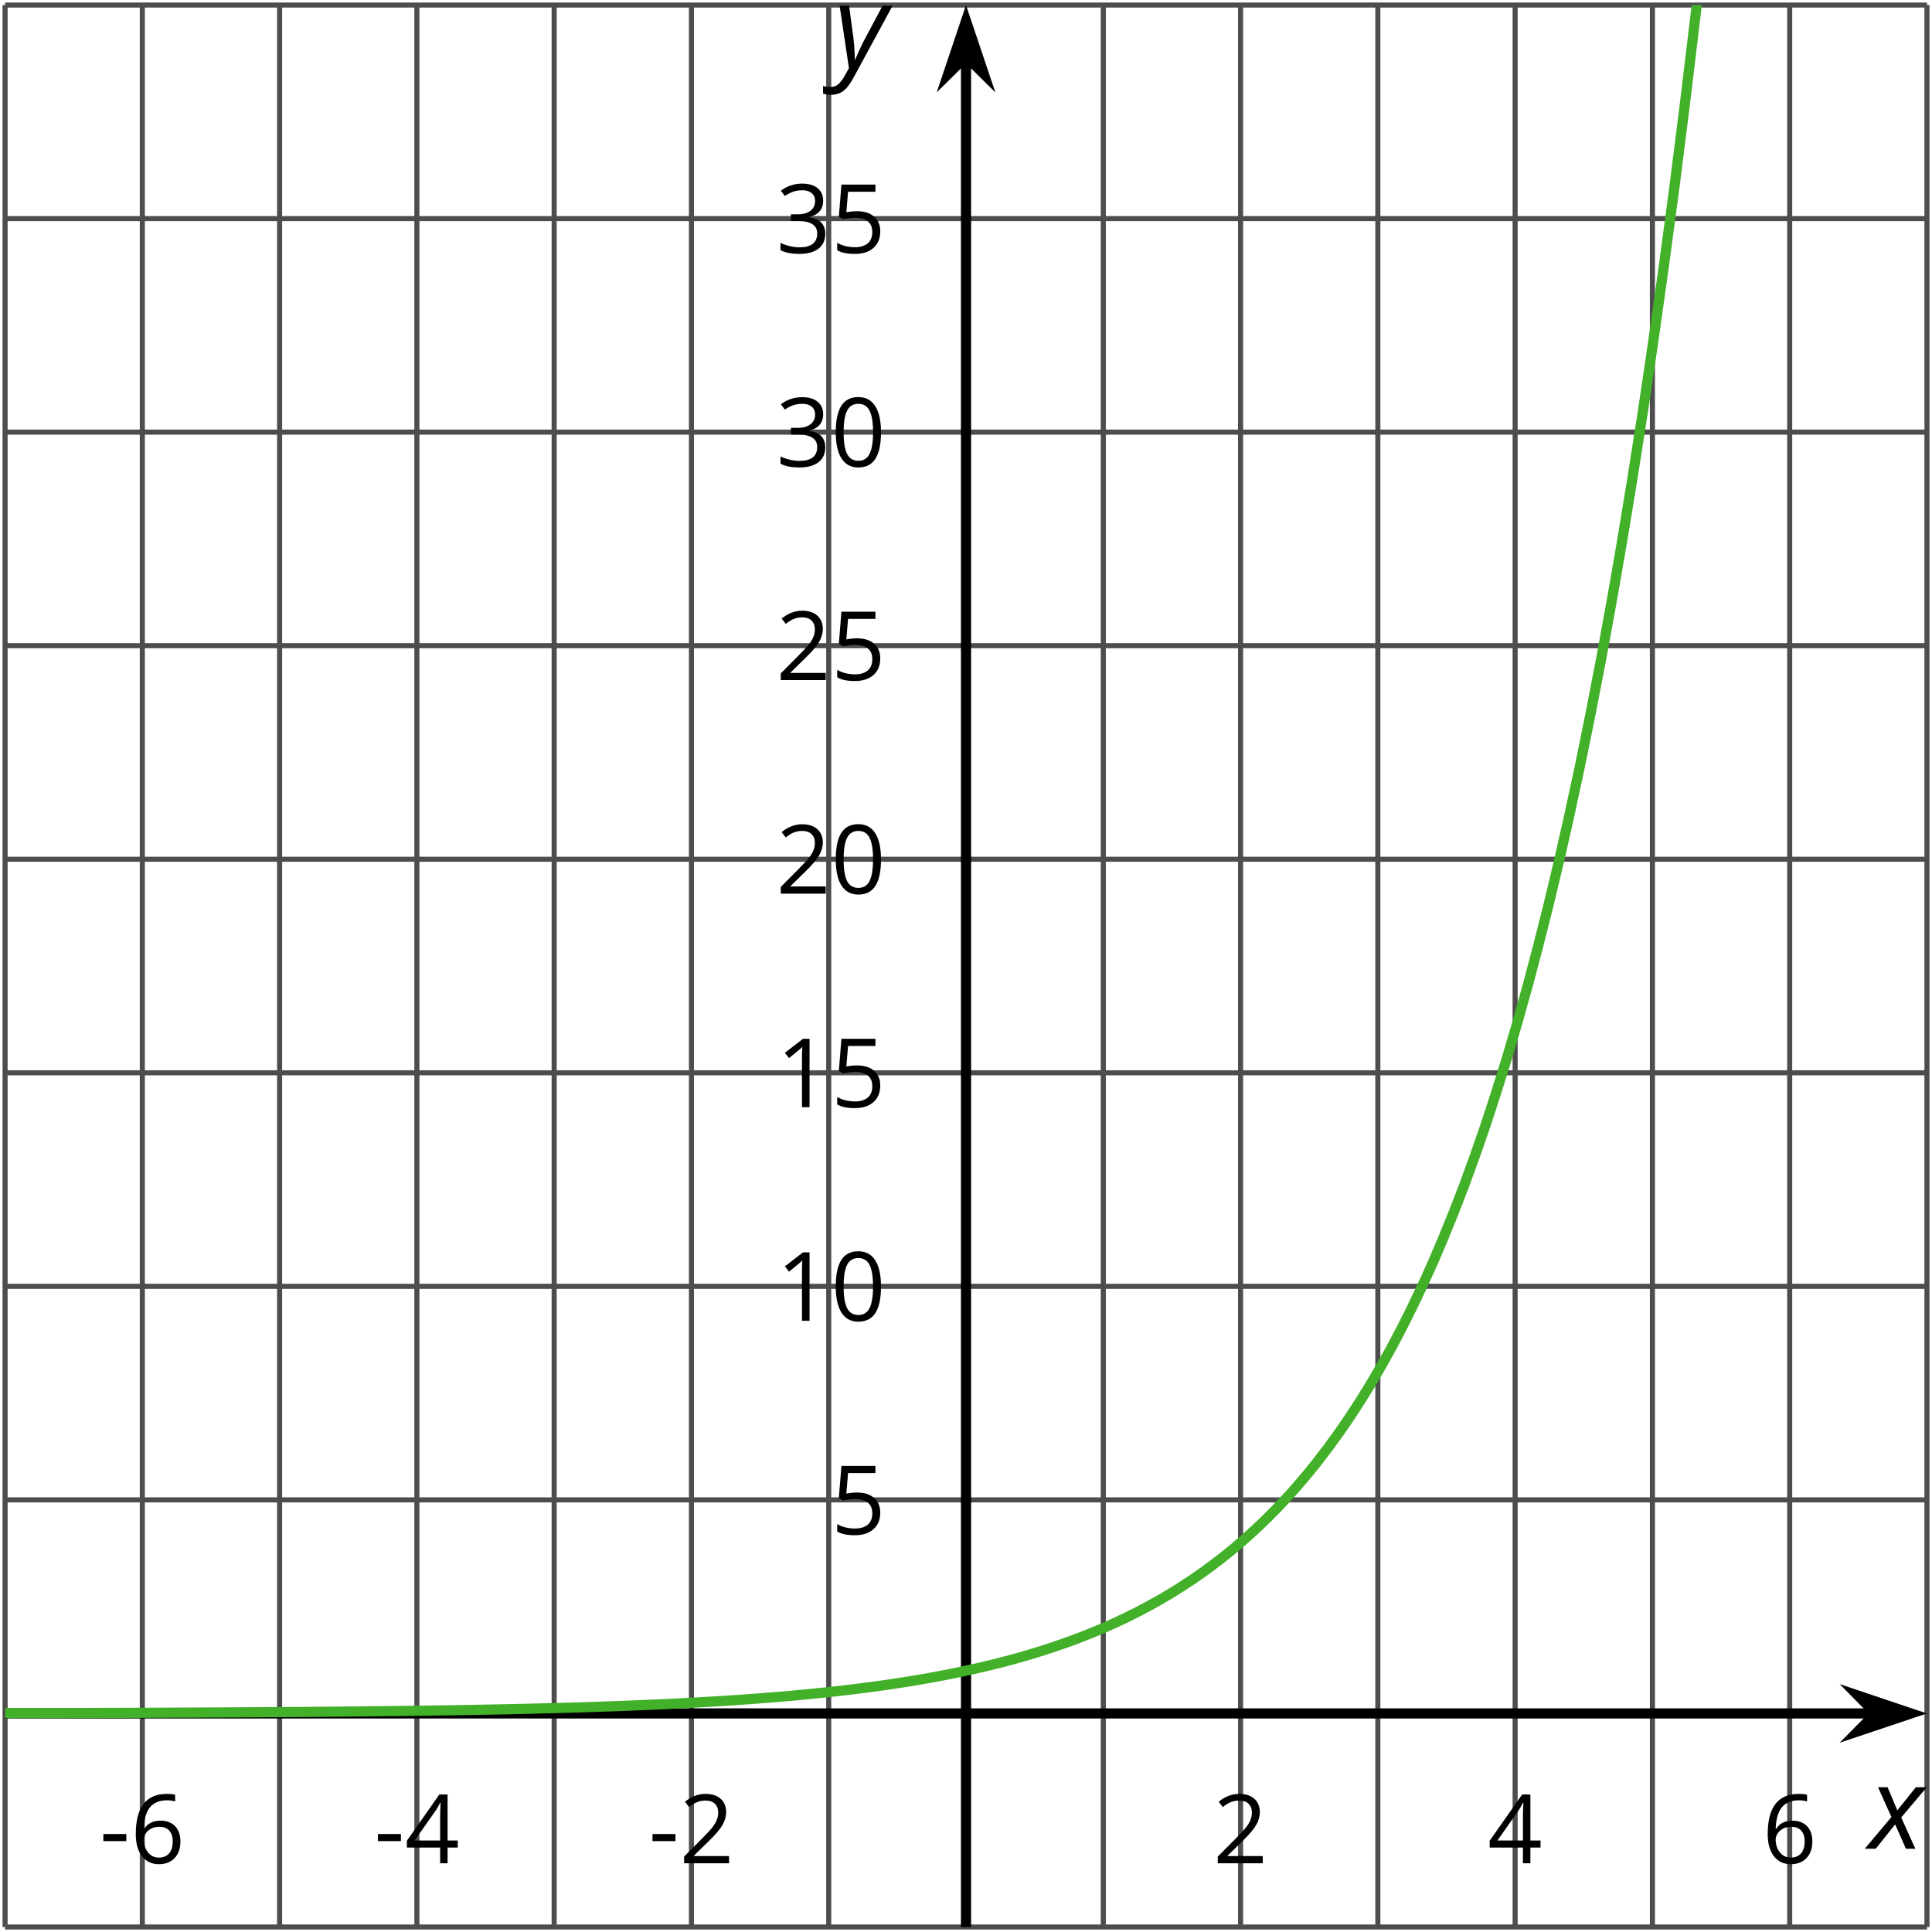
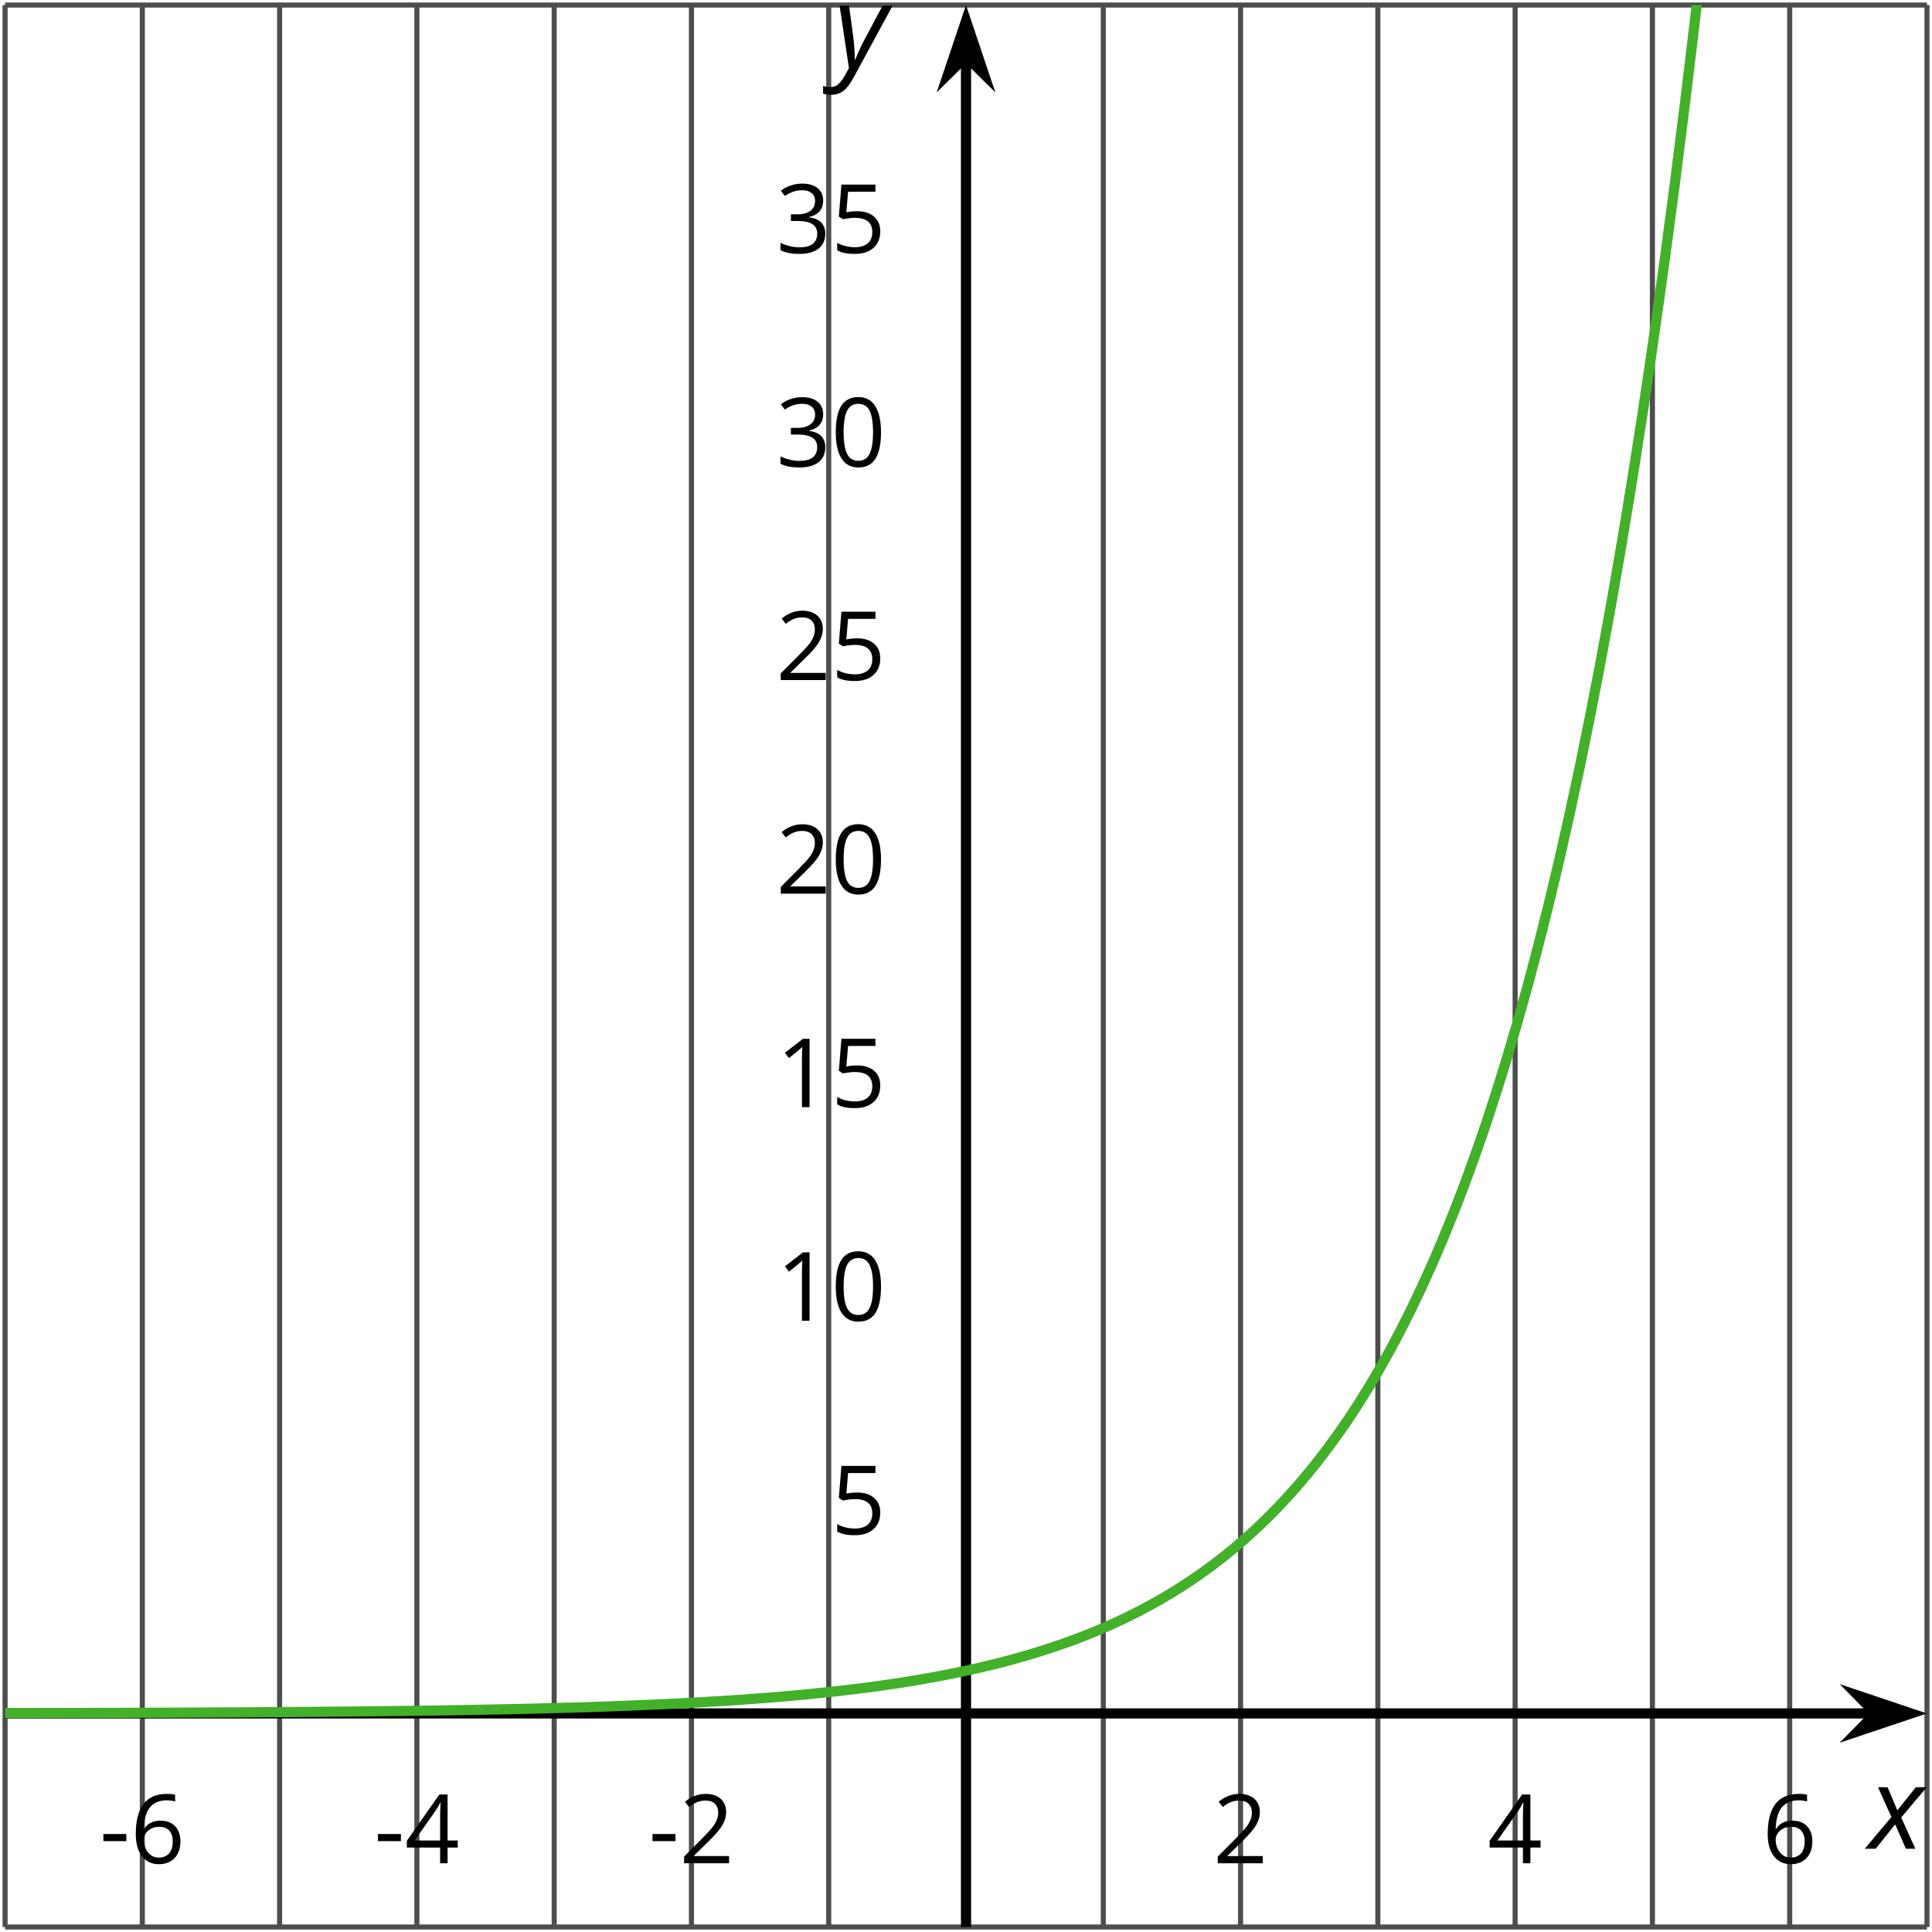
<svg xmlns="http://www.w3.org/2000/svg" xmlns:xlink="http://www.w3.org/1999/xlink" height="190.16pt" version="1.1" viewBox="-72 -72 190.155 190.16" width="190.155pt">
  <defs>
    <clipPath id="clip1">
      <path d="M-71.5 117.664H117.66V-71.504H-71.5Z" />
    </clipPath>
    <path d="M2.58 -2.398L3.641 0H4.569L3.177 -3.077L5.691 -6.055H4.619L2.796 -3.779L1.834 -6.055H0.895L2.215 -3.122L-0.409 0H0.669L2.58 -2.398Z" id="g4-88" />
    <path d="M0.541 -6.055L1.459 0.099L1.039 0.851C0.834 1.215 0.624 1.492 0.409 1.68C0.199 1.862 -0.061 1.956 -0.365 1.956C-0.613 1.956 -0.856 1.923 -1.088 1.856V2.602C-0.84 2.68 -0.58 2.718 -0.315 2.718C0.155 2.718 0.558 2.597 0.895 2.348S1.569 1.663 1.912 1.028L5.757 -6.055H4.774L2.978 -2.691C2.884 -2.53 2.746 -2.243 2.553 -1.829S2.199 -1.044 2.072 -0.724H2.039C2.039 -1.028 2.022 -1.425 1.989 -1.923C1.95 -2.414 1.917 -2.79 1.878 -3.044L1.47 -6.055H0.541Z" id="g4-89" />
    <path d="M0.387 -2.178H2.647V-2.878H0.387V-2.178Z" id="g6-13" />
    <path d="M4.922 -3.375C4.922 -4.498 4.733 -5.355 4.355 -5.948C3.973 -6.542 3.421 -6.837 2.689 -6.837C1.938 -6.837 1.381 -6.552 1.018 -5.985S0.47 -4.549 0.47 -3.375C0.47 -2.238 0.658 -1.377 1.036 -0.792C1.413 -0.203 1.966 0.092 2.689 0.092C3.444 0.092 4.006 -0.193 4.374 -0.769C4.738 -1.344 4.922 -2.21 4.922 -3.375ZM1.243 -3.375C1.243 -4.355 1.358 -5.064 1.588 -5.506C1.819 -5.953 2.187 -6.174 2.689 -6.174C3.2 -6.174 3.568 -5.948 3.794 -5.497C4.024 -5.051 4.139 -4.342 4.139 -3.375S4.024 -1.699 3.794 -1.243C3.568 -0.792 3.2 -0.566 2.689 -0.566C2.187 -0.566 1.819 -0.792 1.588 -1.234C1.358 -1.685 1.243 -2.394 1.243 -3.375Z" id="g6-16" />
    <path d="M3.292 0V-6.731H2.647L0.866 -5.355L1.271 -4.83C1.92 -5.359 2.288 -5.658 2.366 -5.727S2.518 -5.866 2.583 -5.93C2.56 -5.576 2.546 -5.198 2.546 -4.797V0H3.292Z" id="g6-17" />
    <path d="M4.885 0V-0.709H1.423V-0.746L2.896 -2.187C3.554 -2.827 4.001 -3.352 4.24 -3.771S4.599 -4.609 4.599 -5.037C4.599 -5.585 4.42 -6.018 4.061 -6.344C3.702 -6.667 3.204 -6.828 2.574 -6.828C1.842 -6.828 1.169 -6.57 0.548 -6.054L0.953 -5.534C1.262 -5.778 1.538 -5.944 1.786 -6.036C2.04 -6.128 2.302 -6.174 2.583 -6.174C2.97 -6.174 3.273 -6.068 3.49 -5.856C3.706 -5.649 3.817 -5.364 3.817 -5.005C3.817 -4.751 3.775 -4.512 3.688 -4.291S3.471 -3.844 3.301 -3.61S2.772 -2.988 2.233 -2.44L0.46 -0.658V0H4.885Z" id="g6-18" />
    <path d="M4.632 -5.147C4.632 -5.668 4.452 -6.077 4.088 -6.381C3.725 -6.676 3.218 -6.828 2.564 -6.828C2.164 -6.828 1.786 -6.768 1.427 -6.639C1.064 -6.519 0.746 -6.344 0.47 -6.128L0.856 -5.612C1.192 -5.829 1.487 -5.976 1.75 -6.054S2.288 -6.174 2.583 -6.174C2.97 -6.174 3.278 -6.082 3.499 -5.893C3.729 -5.704 3.84 -5.447 3.84 -5.12C3.84 -4.71 3.688 -4.388 3.379 -4.153C3.071 -3.923 2.657 -3.808 2.132 -3.808H1.459V-3.149H2.122C3.407 -3.149 4.047 -2.739 4.047 -1.925C4.047 -1.013 3.467 -0.557 2.302 -0.557C2.007 -0.557 1.694 -0.594 1.363 -0.672C1.036 -0.746 0.723 -0.856 0.433 -0.999V-0.272C0.714 -0.138 0.999 -0.041 1.298 0.009C1.593 0.064 1.92 0.092 2.274 0.092C3.094 0.092 3.725 -0.083 4.171 -0.424C4.618 -0.769 4.839 -1.266 4.839 -1.906C4.839 -2.353 4.71 -2.716 4.448 -2.993S3.785 -3.439 3.246 -3.508V-3.545C3.688 -3.637 4.029 -3.821 4.273 -4.093C4.512 -4.365 4.632 -4.719 4.632 -5.147Z" id="g6-19" />
    <path d="M5.203 -1.547V-2.242H4.204V-6.768H3.393L0.198 -2.215V-1.547H3.471V0H4.204V-1.547H5.203ZM3.471 -2.242H0.962L3.066 -5.235C3.195 -5.428 3.333 -5.672 3.481 -5.967H3.518C3.485 -5.414 3.471 -4.917 3.471 -4.48V-2.242Z" id="g6-20" />
    <path d="M2.564 -4.111C2.215 -4.111 1.865 -4.075 1.51 -4.006L1.68 -6.027H4.374V-6.731H1.027L0.773 -3.582L1.169 -3.329C1.657 -3.416 2.049 -3.462 2.339 -3.462C3.49 -3.462 4.065 -2.993 4.065 -2.053C4.065 -1.57 3.913 -1.202 3.619 -0.948C3.315 -0.695 2.896 -0.566 2.357 -0.566C2.049 -0.566 1.731 -0.608 1.413 -0.681C1.096 -0.764 0.829 -0.87 0.612 -1.008V-0.272C1.013 -0.028 1.588 0.092 2.348 0.092C3.126 0.092 3.739 -0.106 4.18 -0.502C4.627 -0.898 4.848 -1.446 4.848 -2.141C4.848 -2.753 4.646 -3.232 4.236 -3.582C3.831 -3.936 3.273 -4.111 2.564 -4.111Z" id="g6-21" />
    <path d="M0.539 -2.878C0.539 -1.943 0.741 -1.215 1.151 -0.691C1.561 -0.17 2.113 0.092 2.808 0.092C3.458 0.092 3.978 -0.11 4.355 -0.506C4.742 -0.912 4.931 -1.459 4.931 -2.159C4.931 -2.785 4.756 -3.283 4.411 -3.646C4.061 -4.01 3.582 -4.194 2.979 -4.194C2.247 -4.194 1.713 -3.932 1.377 -3.402H1.321C1.358 -4.365 1.565 -5.074 1.948 -5.525C2.33 -5.971 2.878 -6.197 3.6 -6.197C3.904 -6.197 4.176 -6.16 4.411 -6.082V-6.74C4.213 -6.8 3.936 -6.828 3.591 -6.828C2.583 -6.828 1.823 -6.501 1.308 -5.847C0.797 -5.189 0.539 -4.199 0.539 -2.878ZM2.799 -0.557C2.509 -0.557 2.251 -0.635 2.026 -0.797C1.805 -0.958 1.63 -1.174 1.506 -1.446S1.321 -2.012 1.321 -2.33C1.321 -2.546 1.39 -2.753 1.529 -2.951C1.662 -3.149 1.846 -3.306 2.076 -3.421S2.56 -3.591 2.836 -3.591C3.283 -3.591 3.614 -3.462 3.84 -3.209S4.176 -2.606 4.176 -2.159C4.176 -1.639 4.056 -1.243 3.812 -0.967C3.573 -0.695 3.237 -0.557 2.799 -0.557Z" id="g6-22" />
  </defs>
  <g id="page1">
    <path d="M-71.5 117.664V-71.504M-44.48 117.664V-71.504M-17.457 117.664V-71.504M9.566 117.664V-71.504M36.59 117.664V-71.504M63.613 117.664V-71.504M90.637 117.664V-71.504M117.66 117.664V-71.504" fill="none" stroke="#4d4d4d" stroke-linejoin="bevel" stroke-miterlimit="10.037" stroke-width="0.5" />
    <path d="M-57.992 117.664V-71.504M-30.969 117.664V-71.504M-3.945 117.664V-71.504M50.101 117.664V-71.504M77.125 117.664V-71.504M104.148 117.664V-71.504" fill="none" stroke="#4d4d4d" stroke-linejoin="bevel" stroke-miterlimit="10.037" stroke-width="0.5" />
    <path d="M-71.5 117.664H117.66M-71.5 -71.504H117.66" fill="none" stroke="#4d4d4d" stroke-linejoin="bevel" stroke-miterlimit="10.037" stroke-width="0.5" />
-     <path d="M-71.5 75.625H117.66M-71.5 54.605H117.66M-71.5 33.59H117.66M-71.5 12.57H117.66M-71.5 -8.449H117.66M-71.5 -29.469H117.66M-71.5 -50.485H117.66" fill="none" stroke="#4d4d4d" stroke-linejoin="bevel" stroke-miterlimit="10.037" stroke-width="0.5" />
    <path d="M-71.5 96.644H112.367" fill="none" stroke="#000000" stroke-linejoin="bevel" stroke-miterlimit="10.037" stroke-width="1" />
    <path d="M116.086 96.645L110.894 94.898L112.613 96.645L110.894 98.387Z" />
    <path d="M116.086 96.645L110.894 94.898L112.613 96.645L110.894 98.387Z" fill="none" stroke="#000000" stroke-miterlimit="10.037" stroke-width="1" />
    <path d="M23.078 117.664V-66.211" fill="none" stroke="#000000" stroke-linejoin="bevel" stroke-miterlimit="10.037" stroke-width="1" />
    <path d="M23.078 -69.93L21.336 -64.738L23.078 -66.461L24.824 -64.738Z" />
    <path d="M23.078 -69.93L21.336 -64.738L23.078 -66.461L24.824 -64.738Z" fill="none" stroke="#000000" stroke-miterlimit="10.037" stroke-width="1" />
    <g transform="matrix(1 0 0 1 8.792 -5.774)">
      <use x="-71.004" xlink:href="#g6-13" y="117.164" />
      <use x="-67.966" xlink:href="#g6-22" y="117.164" />
    </g>
    <g transform="matrix(1 0 0 1 35.815 -5.774)">
      <use x="-71.004" xlink:href="#g6-13" y="117.164" />
      <use x="-67.966" xlink:href="#g6-20" y="117.164" />
    </g>
    <g transform="matrix(1 0 0 1 62.838 -5.774)">
      <use x="-71.004" xlink:href="#g6-13" y="117.164" />
      <use x="-67.966" xlink:href="#g6-18" y="117.164" />
    </g>
    <g transform="matrix(1 0 0 1 118.403 -5.774)">
      <use x="-71.004" xlink:href="#g6-18" y="117.164" />
    </g>
    <g transform="matrix(1 0 0 1 145.426 -5.774)">
      <use x="-71.004" xlink:href="#g6-20" y="117.164" />
    </g>
    <g transform="matrix(1 0 0 1 172.45 -5.774)">
      <use x="-71.004" xlink:href="#g6-22" y="117.164" />
    </g>
    <g transform="matrix(1 0 0 1 80.794 -38.153)">
      <use x="-71.004" xlink:href="#g6-21" y="117.164" />
    </g>
    <g transform="matrix(1 0 0 1 75.39 -59.171)">
      <use x="-71.004" xlink:href="#g6-17" y="117.164" />
      <use x="-65.6" xlink:href="#g6-16" y="117.164" />
    </g>
    <g transform="matrix(1 0 0 1 75.39 -80.19)">
      <use x="-71.004" xlink:href="#g6-17" y="117.164" />
      <use x="-65.6" xlink:href="#g6-21" y="117.164" />
    </g>
    <g transform="matrix(1 0 0 1 75.39 -101.208)">
      <use x="-71.004" xlink:href="#g6-18" y="117.164" />
      <use x="-65.6" xlink:href="#g6-16" y="117.164" />
    </g>
    <g transform="matrix(1 0 0 1 75.39 -122.227)">
      <use x="-71.004" xlink:href="#g6-18" y="117.164" />
      <use x="-65.6" xlink:href="#g6-21" y="117.164" />
    </g>
    <g transform="matrix(1 0 0 1 75.39 -143.245)">
      <use x="-71.004" xlink:href="#g6-19" y="117.164" />
      <use x="-65.6" xlink:href="#g6-16" y="117.164" />
    </g>
    <g transform="matrix(1 0 0 1 75.39 -164.264)">
      <use x="-71.004" xlink:href="#g6-19" y="117.164" />
      <use x="-65.6" xlink:href="#g6-21" y="117.164" />
    </g>
    <path clip-path="url(#clip1)" d="M-71.5 96.609H-70.469L-69.434 96.605H-68.402L-67.367 96.601H-66.336L-65.301 96.597H-64.269L-63.234 96.594L-62.203 96.59L-61.168 96.586H-60.133L-59.102 96.582L-58.066 96.578L-57.035 96.574L-56 96.57L-54.969 96.566L-53.934 96.562L-52.902 96.558L-51.867 96.555L-50.836 96.547L-49.801 96.543L-48.766 96.539L-47.734 96.531L-46.699 96.527L-45.668 96.519L-44.633 96.512L-43.602 96.508L-42.566 96.5L-41.535 96.492L-40.5 96.484L-39.469 96.472L-38.434 96.465L-37.398 96.453L-36.367 96.445L-35.332 96.433L-34.301 96.422L-33.266 96.41L-32.234 96.398L-31.199 96.383L-30.168 96.371L-29.133 96.355L-28.098 96.34L-27.066 96.324L-26.031 96.305L-25 96.285L-23.965 96.266L-22.934 96.246L-21.898 96.226L-20.867 96.203L-19.832 96.18L-18.801 96.152L-17.766 96.125L-16.73 96.097L-15.699 96.07L-14.664 96.039L-13.633 96.004L-12.598 95.969L-11.566 95.933L-10.531 95.894L-9.5 95.851L-8.465 95.808L-7.434 95.766L-6.398 95.719L-5.363 95.668L-4.332 95.613L-3.297 95.558L-2.266 95.496L-1.23 95.437L-0.199 95.371L0.836 95.301L1.867 95.226L2.902 95.148L3.934 95.07L4.969 94.984L6.004 94.894L7.035 94.797L8.07 94.695L9.102 94.59L10.137 94.48L11.168 94.363L12.203 94.238L13.234 94.105L14.27 93.969L15.305 93.824L16.336 93.668L17.371 93.508L18.402 93.336L19.438 93.156L20.469 92.965L21.504 92.766L22.535 92.555L23.57 92.332L24.602 92.097L25.637 91.851L26.672 91.59L27.703 91.316L28.738 91.023L29.769 90.719L30.805 90.394L31.836 90.055L32.871 89.699L33.902 89.32L34.937 88.922L35.969 88.5L37.004 88.058L38.039 87.59L39.07 87.097L40.105 86.578L41.137 86.027L42.172 85.453L43.203 84.844L44.238 84.199L45.269 83.523L46.305 82.808L47.336 82.055L48.371 81.262L49.406 80.426L50.437 79.539L51.472 78.609L52.504 77.629L53.539 76.594L54.57 75.5L55.605 74.351L56.637 73.137L57.672 71.855L58.703 70.508L59.738 69.086L60.773 67.586L61.805 66.004L62.84 64.336L63.871 62.574L64.906 60.722L65.937 58.766L66.972 56.703L68.004 54.527L69.039 52.238L70.07 49.82L71.105 47.269L72.14 44.582L73.172 41.75L74.207 38.762L75.238 35.609L76.273 32.289L77.305 28.785L78.34 25.09L79.371 21.195L80.406 17.09L81.441 12.758L82.472 8.191L83.508 3.375L84.539 -1.699L85.574 -7.051L86.605 -12.695L87.64 -18.649L88.672 -24.926L89.707 -31.539L90.738 -38.52L91.773 -45.879L92.808 -53.633L93.84 -61.817L94.875 -70.445L95.906 -79.539L96.941 -89.129L97.972 -99.238L99.008 -109.902L100.039 -121.149L101.074 -133.008L102.105 -145.504L103.14 -158.688L104.176 -172.582L105.207 -187.242L106.242 -202.699L107.273 -218.996L108.308 -236.172L109.34 -254.289L110.375 -273.395L111.406 -293.539L112.441 -314.781L113.472 -337.184L114.508 -360.801L115.543 -385.695L116.574 -411.953L117.609 -439.641L118.64 -468.828L119.676 -499.609L120.707 -532.07L121.742 -566.293L122.773 -602.387L123.808 -640.434L124.844 -680.559L125.875 -722.871L126.91 -767.465L127.941 -814.52L128.976 -864.102L130.008 -916.398L131.043 -971.558L132.074 -1029.7L133.109 -1091.03L134.14 -1155.66" fill="none" stroke="#43b02a" stroke-linejoin="bevel" stroke-miterlimit="10.037" stroke-width="1" />
    <g transform="matrix(1 0 0 1 182.951 -7.204)">
      <use x="-71.004" xlink:href="#g4-88" y="117.164" />
    </g>
    <g transform="matrix(1 0 0 1 81.101 -182.552)">
      <use x="-71.004" xlink:href="#g4-89" y="117.164" />
    </g>
  </g>
</svg>